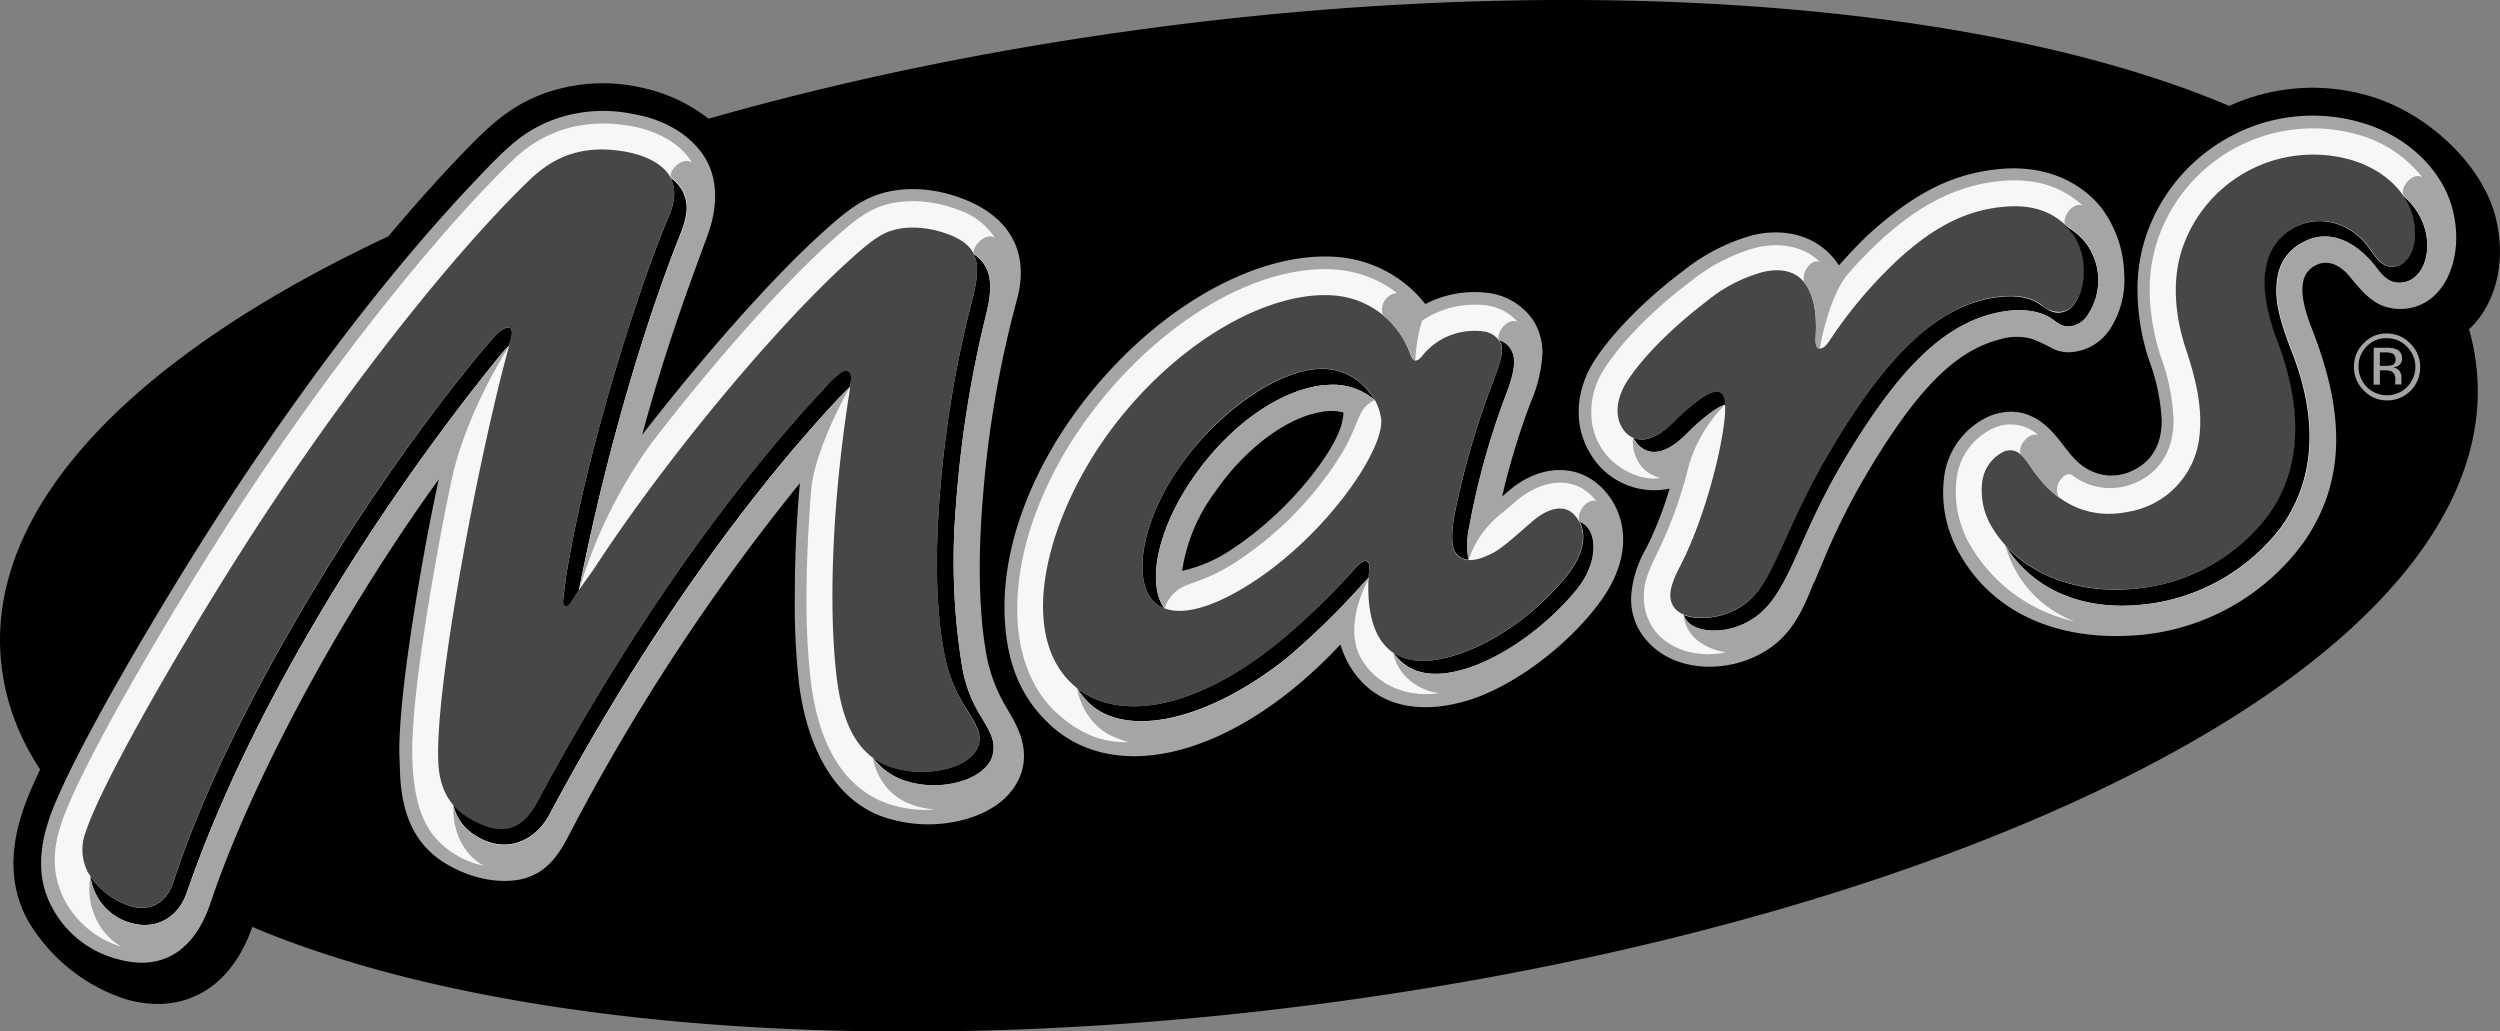
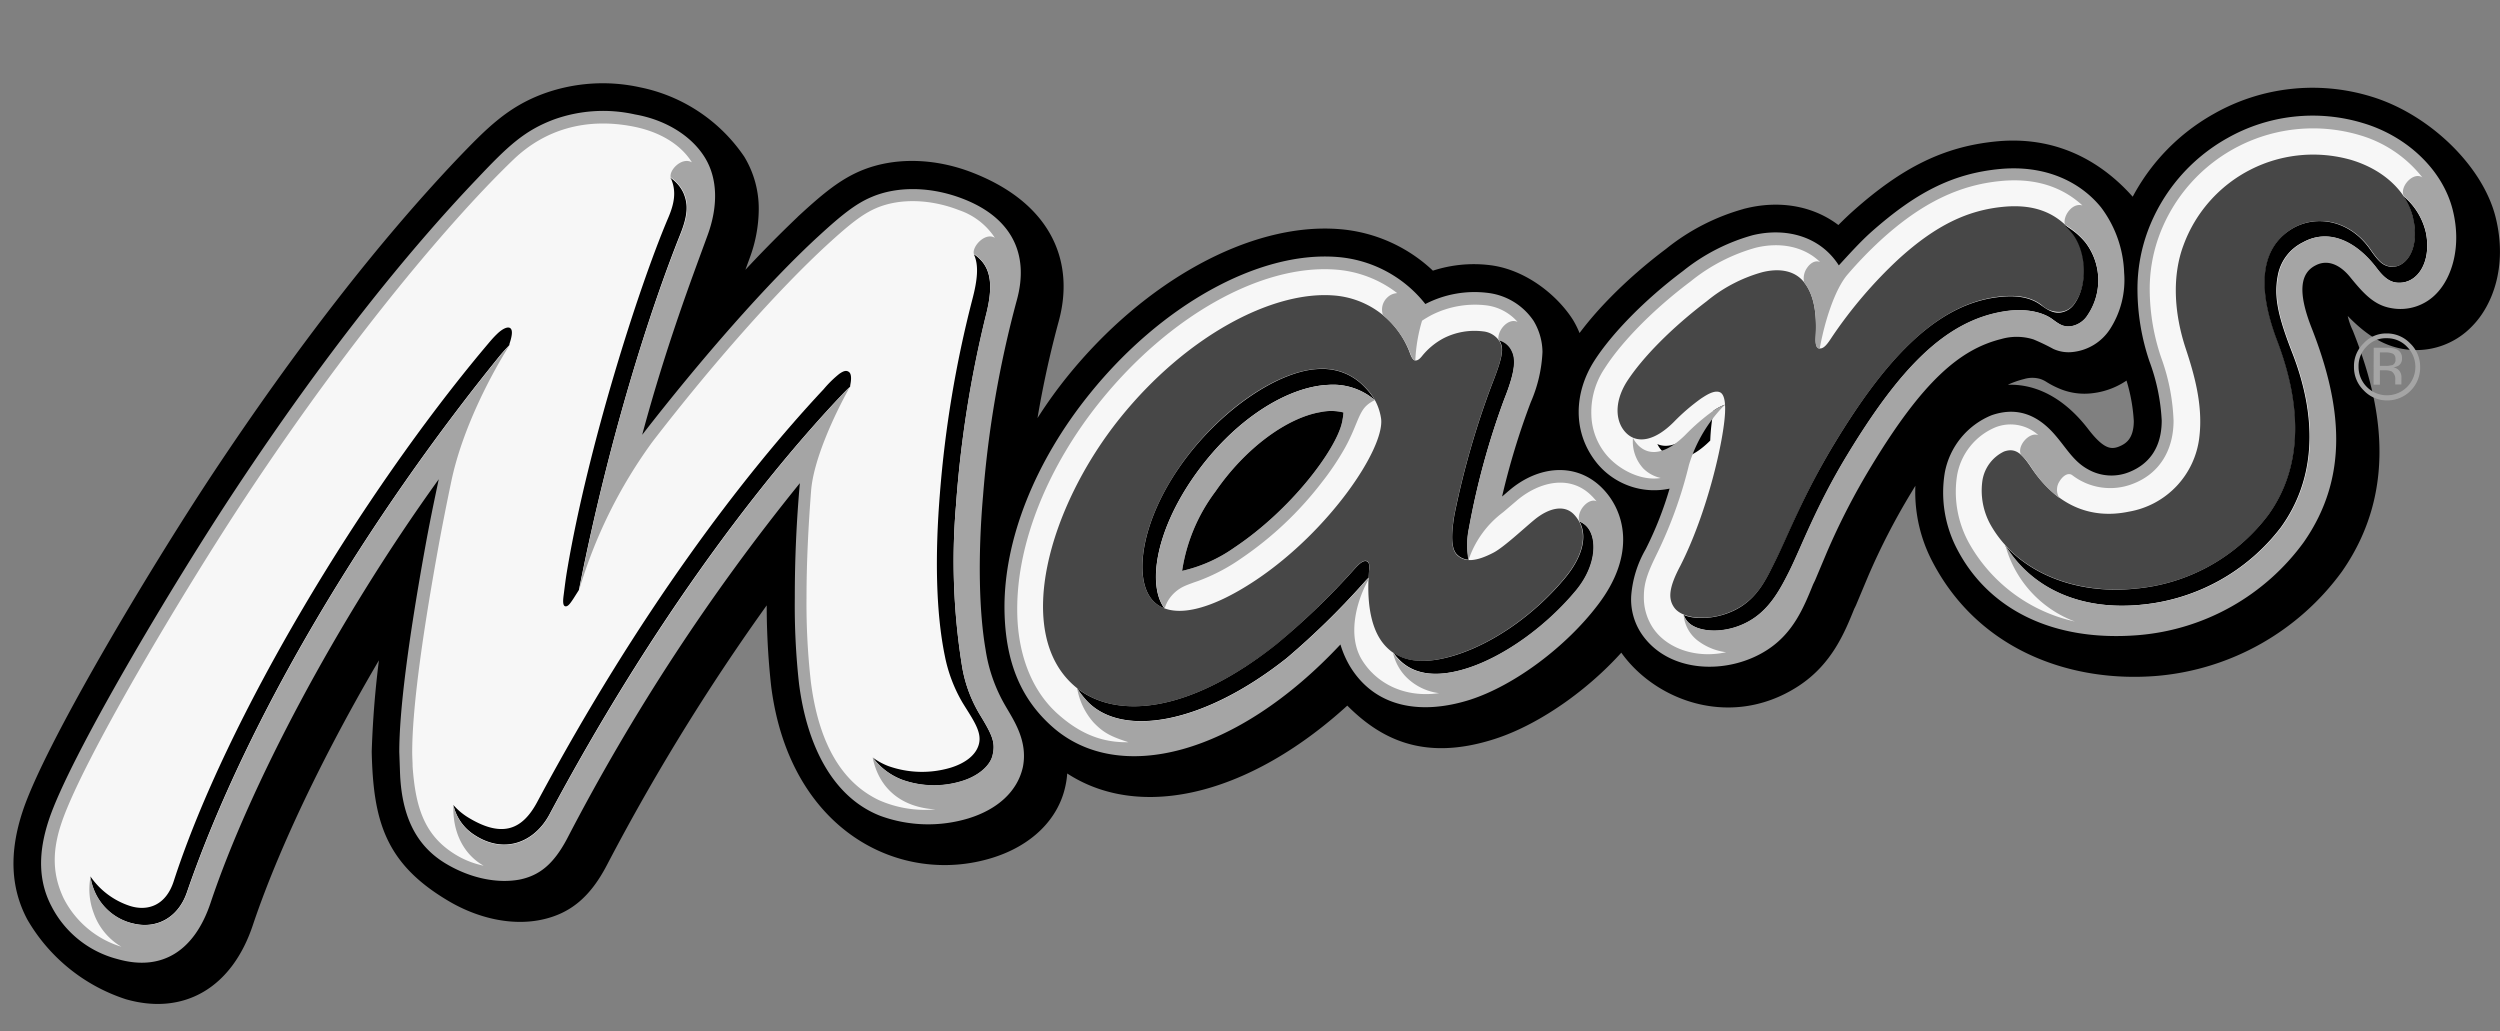
<svg xmlns="http://www.w3.org/2000/svg" viewBox="0 0 371.35 153.18">
  <rect x="0" y="0" width="371.35" height="153.18" fill="#808080" stroke="none" />
  <defs>
    <style>
      .b31588dc-6a35-44a6-8b82-1a82fa331066 {
        stroke: #000;
        stroke-width: 2.69px;
      }

      .ec7fc2a0-7a87-46ec-9208-990a7fd8a8ce {
        fill: #f7f7f7;
      }

      .a5c12333-9c5b-4690-b2ea-a0e85a488b2a {
        fill: #474747;
      }

      .baa5150e-cb01-4942-abbc-2029a914b470 {
        fill: #a5a5a5;
      }
    </style>
  </defs>
  <g id="e0794de4-62e2-4704-a7ec-3fd94187e689" data-name="Calque 2">
    <g id="bf167673-ddd6-4478-af23-f38017cb9bb6" data-name="Calque 2">
      <g id="a85df261-531f-47fc-b1e2-f7c0392d2d33" data-name="Graphics">
-         <path d="M367.51,52.18c-2-11.23-9.92-21.43-22.84-29.5C311.33,1.84,243.14-5.43,170.89,4.18c-47,6.25-90.17,18.7-121.63,35.09C14,57.67-3.35,79.56.54,101s28.14,37.77,68.28,46.11c35.8,7.46,81.38,8.12,128.36,1.86s90.15-18.7,121.64-35.09c32-16.67,49.23-36.26,49.23-55.73A32.68,32.68,0,0,0,367.51,52.18Z" />
        <path class="b31588dc-6a35-44a6-8b82-1a82fa331066" d="M369.4,32.62c-1.77-7.16-9.41-14.54-17.6-17a28.34,28.34,0,0,0-22.31,2.47,29.18,29.18,0,0,0-12.41,13.61c-.16-.21-.31-.42-.47-.62-4-4.9-10.42-9.65-19.91-8.74h0c-7.41.72-13.36,3.61-20.54,10-1,.89-2,1.89-3,2.91-3.4-3.11-8.3-4.26-13.49-3a30.68,30.68,0,0,0-11.38,5.79c-5.87,4.4-11.06,9.68-13.88,14.11-.11.17-.21.34-.31.51a11.89,11.89,0,0,0-1.62-4.48c-2.13-3.32-6.37-6.76-11.1-7.43a18.29,18.29,0,0,0-8.88,1,21.5,21.5,0,0,0-13.87-6.39c-12.5-.89-27.78,7.49-39,21.36h0a66.91,66.91,0,0,0-7.87,12.28,150.86,150.86,0,0,1,4.21-21.65c2.22-8.12-.87-16.08-11.92-20.42-5.41-2.13-11.14-2.24-15.72-.3-2.77,1.18-5.12,3.07-8.49,6.16A183.32,183.32,0,0,0,107.1,46.13c.83-2.34,1.59-4.42,2.25-6.22l.73-2a19.75,19.75,0,0,0,1.28-6.75A13.54,13.54,0,0,0,109.42,24a23.22,23.22,0,0,0-14.61-9.71,24.41,24.41,0,0,0-13.5.85C76.19,17,73.25,20,68.88,24.55,57.16,36.92,45,52.59,32.7,71.13,23,85.81,7.82,111.29,4.64,120.94c-1.9,5.76-1.71,10.66.6,15a24.94,24.94,0,0,0,13.85,11.2C27,149.4,33.4,145.62,36.28,137c4.36-13,12.58-29.6,22.34-45.4a143.1,143.1,0,0,0-2.06,20.07v0c.23,10,1.91,15.73,10.62,20.93,4.24,2.54,8.95,3.53,12.92,2.71s6.57-3.08,8.84-7.4a324.76,324.76,0,0,1,26.3-42.14c0,1,0,1.93,0,2.9a108.06,108.06,0,0,0,.65,13.16c2.66,20.67,18.31,28.28,31.1,24.31,5.33-1.65,9-5.17,9.95-9.66a10.84,10.84,0,0,0,.07-4.42c10.51,9.2,27.81,5.37,43.17-9.13,5,5.37,11.06,8.89,21.42,5.56,6.62-2.12,14.24-7.58,19.4-13.79,4.12,7.47,15.48,12.55,25.41,6.08,4.6-3,6.39-7.42,7.83-11l.06-.1.15-.31,0,0,1.77-4.22a101.4,101.4,0,0,1,6.53-12.68,91.19,91.19,0,0,1,5.62-8.34,15.32,15.32,0,0,0-2.24,5.46,20.92,20.92,0,0,0,2.08,13.17c6.66,12.83,20,17.32,32.16,16.29a36.65,36.65,0,0,0,26.41-14.94c8.61-12.34,5-25.57,1.48-34.45a11.63,11.63,0,0,1-1.13-5.09c.06-.39.22-.55.44-.58s.48.18.72.5c2.57,2.87,5.23,5.37,8.79,6a10.14,10.14,0,0,0,9.19-3C368.9,44.82,371.1,39.5,369.4,32.62ZM316.6,54.51a26.71,26.71,0,0,1,1.7,8c0,3.46-1.77,4.56-3.07,5.08-2.31.93-4.07-.38-6.09-3-3.57-4.67-8.5-7.45-14.27-5.43A12.74,12.74,0,0,0,290,62.18c3.51-4.08,6.76-6.29,10.28-7.17a5.59,5.59,0,0,1,3.2,0,5.48,5.48,0,0,1,1.26.61,11.24,11.24,0,0,0,1.53.8,8.2,8.2,0,0,0,4.23.67,10,10,0,0,0,6-2.8A2.17,2.17,0,0,0,316.6,54.51Zm-164.75,59.4c-.8,3.61-3.77,6.29-8.08,7.63a20.75,20.75,0,0,1-13.09-.37c-7-2.74-10.89-10.37-12.08-19.61A105.22,105.22,0,0,1,118,88.74c0-5.79.25-11.24.75-17a313.23,313.23,0,0,0-34.61,52.88c-2,3.73-4,5.38-7,6-3.28.67-7.29-.19-11-2.38-4.58-2.74-6.6-7.34-6.79-13.75l-.1-2.83c0-6,1.27-16.14,3.79-30.09.7-3.89,1.23-6.39,2.07-10.41C49.88,92.4,37,117,31.28,134.11c-2.34,7-7.1,10.27-13.83,8.35a15.36,15.36,0,0,1-9.78-7.8c-2-3.76-2-8-.42-12.85C10.33,112.48,25.59,86.86,35,72.65,48,53,60.19,37.73,70.88,26.44c4.48-4.72,7-7.09,11.39-8.74A21.66,21.66,0,0,1,94.33,17c4.57.83,8.33,3.13,10.36,6.41s2,7.35.42,11.55c-2.27,6.2-6.09,16.18-9.72,29.66C104,53.49,114,42,121.8,34.86c3.15-2.88,5.3-4.62,7.71-5.65,3.78-1.6,8.82-1.57,13.63.32,6.85,2.7,9.84,7.94,7.89,15.1a159,159,0,0,0-5,29c-.79,9.28-.56,17.4.38,22.79a23.31,23.31,0,0,0,2.9,8.32C150.51,106.89,152.72,110,151.85,113.91Zm85.54-24.09c-4.65,6.09-12.32,11.92-19,14.08-7.06,2.27-14,1.35-17.83-5a14.84,14.84,0,0,1-1.39-3.22c-15.43,16.49-32.94,20.93-42.77,12.25-4.56-4-7-9.41-7.13-17.25-.18-10.6,4.68-22.33,12.65-32.23,10.6-13.17,25-21.17,36.61-20.34a18.47,18.47,0,0,1,13.25,7,15.91,15.91,0,0,1,9.31-1.65,9.57,9.57,0,0,1,6.77,4.15,9.15,9.15,0,0,1,1.32,4.62,20.87,20.87,0,0,1-1.75,7.47,111.29,111.29,0,0,0-4.25,14c.32-.25.83-.72,1-.85,4.36-3.76,10-4.29,13.89-.39C241.34,75.88,243.13,82.31,237.39,89.82ZM278,69.06a102.76,102.76,0,0,0-6.71,13l-1.73,4.11-.28.57c-1.42,3.52-3,7.24-6.79,9.73-5.8,3.77-14.77,3.6-18.74-2.45a9.1,9.1,0,0,1-1.48-5.58,16.15,16.15,0,0,1,2.14-6.92,52.71,52.71,0,0,0,3.55-9,11,11,0,0,1-10.65-3.64c-3.89-4.67-3.48-10.68-.54-15.3,2.56-4,7.47-9.08,13.21-13.39a28.71,28.71,0,0,1,10.37-5.31c4.91-1.18,10,.13,12.77,4.48,1.58-1.72,3.23-3.54,4.87-5,6.4-5.7,11.83-8.63,19-9.32h0c6.83-.66,12,1.88,15.12,5.69a17,17,0,0,1,3.43,9.71,13.38,13.38,0,0,1-2.13,8.39,7.55,7.55,0,0,1-5.48,3.38,5.37,5.37,0,0,1-2.94-.45A29.68,29.68,0,0,0,302,50.36a8.3,8.3,0,0,0-4.8-.06C291.08,51.83,285.57,56.6,278,69.06Zm83.91-25.52a7.4,7.4,0,0,1-6.78,2.23c-2.56-.44-4.15-2.22-6.06-4.56-1.42-1.73-3.31-2.74-5.19-1.78-2.23,1.14-2.7,3.88-.58,9.26,4.54,11.56,5.61,22.14-1.17,31.86a33.77,33.77,0,0,1-24.4,13.77c-12.84,1.1-22.45-3.83-27.1-12.77a18.14,18.14,0,0,1-1.81-11.35,11.48,11.48,0,0,1,6.95-8.52c3.46-1.21,6.5-.31,9.17,2.64,1.87,2.07,2.9,4.17,5.16,5.4a7.08,7.08,0,0,0,6.14.39c3-1.21,4.75-3.72,4.79-7.64a29.58,29.58,0,0,0-1.82-8.82,33.54,33.54,0,0,1-1.78-10.55A25.22,25.22,0,0,1,319,34.39a26.41,26.41,0,0,1,11.87-13.87A25.75,25.75,0,0,1,351,18.29c6.52,1.93,11.85,7,13.33,12.94C365.67,36.6,364.22,41.18,361.92,43.54Z" />
        <path d="M180.55,73c4.54-6.59,10.76-11,15.68-11.8a7.53,7.53,0,0,1,3.33.07,10.65,10.65,0,0,1-.24,1.58c-.94,4-7.48,12.83-16,18.51a21.73,21.73,0,0,1-7.73,3.44A26.08,26.08,0,0,1,180.55,73Z" />
        <path class="ec7fc2a0-7a87-46ec-9208-990a7fd8a8ce" d="M162.59,59.06h0C154.5,69.1,150,80.64,150.14,90.7c.12,7.32,2.29,12.6,6.82,16.6,9.43,8.33,25.11,2.39,35.68-6.65,2-1.68,3.88-3.35,5.85-5.37l1-1.06.48,1.39a12.28,12.28,0,0,0,1.31,2.86c4.38,7.25,12.39,6,16.77,4.57,6.41-2.06,14.08-7.67,18.65-13.65,5.31-6.94,3.83-12.93.62-16.18-3.57-3.61-8.44-3.26-12.73.5a37.16,37.16,0,0,0-3.11,2.7l.66-2.41c1.31-4.87,3.13-11.26,4.26-14.56a22.52,22.52,0,0,0,1.52-7.31,8.14,8.14,0,0,0-1.05-3.86,8.55,8.55,0,0,0-6-3.92,14.84,14.84,0,0,0-8.65,1.55l-.67.37-.5-.58a17.64,17.64,0,0,0-12.61-6.64C187.08,38.24,173,46.11,162.59,59.06Zm12.23,25.3a26.16,26.16,0,0,1,5-11.89h0c4.45-6.46,10.68-11.11,16.24-12.16a8.86,8.86,0,0,1,3.74,0l.74.19-.06.84a7.89,7.89,0,0,1-.29,1.75c-1.06,4.51-8,13.46-16.32,19a21.83,21.83,0,0,1-7.57,3.44l-1.67.42Z" />
        <path class="ec7fc2a0-7a87-46ec-9208-990a7fd8a8ce" d="M297.05,26c-6.51.62-12.61,3.67-18.34,9a65.36,65.36,0,0,0-5,5l-.68.8-1.16-1.64-.37-.42c-2.43-2.93-6.41-4.09-11-3-4,1-8,3.66-10,5.16-5.66,4.25-10.4,9-13,13.13a12.07,12.07,0,0,0,.5,14.26,10.11,10.11,0,0,0,10,3.23l1.36-.42-.41,1.42a47.85,47.85,0,0,1-3.7,9.38,15.76,15.76,0,0,0-2,6.55,8.28,8.28,0,0,0,1.34,5c3.67,5.61,12.16,5.65,17.48,2.18,3.65-2.37,5.14-6,6.45-9.31l.31-.63,1.72-4.07a103.19,103.19,0,0,1,6.76-13.14c7.34-12.1,13.07-17.69,19.78-19.27a10.14,10.14,0,0,1,4.68-.22,13.28,13.28,0,0,1,3,1.38,4.67,4.67,0,0,0,3.19.9,6.45,6.45,0,0,0,4.76-3c3.14-4.48,2.49-12.38-1.26-17C308.21,27.44,303.06,25.43,297.05,26Z" />
        <path class="ec7fc2a0-7a87-46ec-9208-990a7fd8a8ce" d="M319.68,34.75h0a21.37,21.37,0,0,0-1.3,8,32.89,32.89,0,0,0,1.71,10.65A29,29,0,0,1,322,62.47c0,4.89-2.3,7.85-6.69,8.82-3.84.85-7-.64-9.59-4.55-2.75-4.12-5.89-5.5-9.6-4.2a10.55,10.55,0,0,0-6.36,7.84,17.37,17.37,0,0,0,1.73,10.76c4.66,9,14.14,13.31,26.22,12.28A33.17,33.17,0,0,0,341.52,80c7.08-10.14,4.78-20.91.94-31-2-5.38-1.7-8.89,1-10.42,1.95-1,4.59-.17,6.31,2.07,1.5,2,3.31,4,5.47,4.36a6.44,6.44,0,0,0,6-2.12c2.55-2.6,3.21-6.46,2-11.48C361.85,25.81,357,21,350.76,19.16A25.72,25.72,0,0,0,319.68,34.75Z" />
        <path class="ec7fc2a0-7a87-46ec-9208-990a7fd8a8ce" d="M76.24,22.43h0c-8.39,7.7-23.63,25.18-40.52,50.71-9.34,14.14-24.56,39.7-27.61,49-1.57,4.75-1.36,9.06.42,12.23a13.82,13.82,0,0,0,9.12,7c5.55,1.24,10.76-1.26,12.76-7.45,5.35-16.48,18.37-40.64,34-63L67,67.13l-1.3,6.1L64,81.76c-2.51,13.9-3.78,24-3.78,29.93l.1,2.8c.47,6.54,2.47,10.79,6.13,13s7.35,3.16,10.47,2.3c2.57-.71,4.53-2,6.4-5.53A343.56,343.56,0,0,1,118.1,71.07l1.9-2.34-.29,3c-.59,6-.88,11.59-.88,17a104.56,104.56,0,0,0,.66,12.71c1.26,9.77,5.35,16.48,11.52,18.89a19.81,19.81,0,0,0,12.49.35c4-1.24,6.65-3.73,7.47-7s-.83-5.8-2.3-8.13l-.24-.37c-1.26-1.84-2.32-5.59-2.87-8.44-1.44-7.47-1.15-15.08-.48-23.17a182.88,182.88,0,0,1,5-29.24c1.72-6.6-.79-11.44-7.27-14-4.45-1.75-9.31-1.87-13-.32-2.3,1-4.39,2.66-7.46,5.48-7.54,6.9-17,17.51-26,29.12l-3.22,4.55c3.75-13.62,9.67-30.7,11.08-34.56,1.49-4.06,1.23-7.72-.43-10.65s-5-5.22-9.64-6.13A20.54,20.54,0,0,0,76.24,22.43Z" />
        <path class="a5c12333-9c5b-4690-b2ea-a0e85a488b2a" d="M358.56,32.83c0-.13-.05-.26-.08-.38-.84-3.74-4.1-7.12-9.15-8.67a20.52,20.52,0,0,0-25,12.66c-1.63,4.36-1.5,9.81.36,15.4,1.23,3.74,2.57,8.32,2,13.09A12.69,12.69,0,0,1,316.23,76c-5.86,1.22-10.85-1.06-14.55-6.6-1.41-2.12-2.36-2.91-4-2.33a5.77,5.77,0,0,0-3.2,4.24,10.44,10.44,0,0,0,1.29,6.8c4,6.89,12.51,10.23,21.46,9.31a27.79,27.79,0,0,0,19.71-10.91c4.88-6.72,5.32-15.5,1.37-25.88-3.21-8.44-2.28-14.18,2.5-16.85,3.75-2,8.51-.84,11.35,3.31,1.24,1.81,1.89,2.34,2.89,2.49C357,39.93,359.42,37.59,358.56,32.83Z" />
        <path class="a5c12333-9c5b-4690-b2ea-a0e85a488b2a" d="M241.63,56.72c-2,3.22-1.61,6.15,0,7.67s4.16,1.14,7-1.71a30,30,0,0,1,4.07-3.5c.66-.42,1.86-1.26,2.74-.93s.83,2.23.8,3c-.17,4.06-2.6,14.86-6.65,22.81-1.74,3.28-1.82,4.91-.89,6.2,1.39,1.93,6.27,2.16,10-.24,2.73-1.77,3.89-4.44,5.11-6.85,1.81-3.6,4.13-9.78,8.78-17.44,7.33-12.09,14.77-20.24,23.73-21.58,3.33-.5,5.42,0,6.93,1.15a3.71,3.71,0,0,0,3,1,2.91,2.91,0,0,0,2-1.37c2-2.8,1.72-7.83-.51-10.5-2.39-2.86-5.59-4.15-10.18-3.71-5.16.5-9.93,2.62-15.66,7.87a66.86,66.86,0,0,0-9.78,11.47c-.65,1-1.2,1.78-1.86,1.7s-.59-1.21-.55-1.92c.16-3.13-.19-6-1.75-7.94s-4.09-2-6.22-1.46a22.34,22.34,0,0,0-8.23,4.31C248.38,48.65,244,53.05,241.63,56.72Z" />
        <path class="a5c12333-9c5b-4690-b2ea-a0e85a488b2a" d="M205.29,95.35c2.44,3.28,6.45,3.38,11,1.91,6-1.92,12-6.38,16.17-11.45,2.84-3.44,3.65-7,1.29-9.44-1.42-1.43-3.68-.94-5.85.85-1.54,1.27-4.45,4-6,4.84-2.72,1.43-4.32,1.43-5.41.44-.93-.83-1-2.81-.47-6a125.71,125.71,0,0,1,5.52-19.24c1.82-4.54,1.77-5.52,1.19-6.58a3.31,3.31,0,0,0-2.46-1.46,10.13,10.13,0,0,0-5.79,1,10.28,10.28,0,0,0-3.29,2.72c-.38.46-.69.65-1,.6s-.55-.53-.71-.95A13.07,13.07,0,0,0,198,43.88c-9.05-.65-21.77,6-31.59,18.17-10.62,13.19-16,32.08-6.7,39.94,5.94,5,16.9,4,29.88-6.26A109.1,109.1,0,0,0,200.75,85c.66-.73,1.74-2.13,2.42-1.57.34.29.22,1.06.18,1.43C203,89.22,203.55,93,205.29,95.35Zm-33.72-5.82c-3.31-2.9-2.36-11.48,3.64-20.18s15.06-14.55,21-14.57a8.49,8.49,0,0,1,6.44,2.62,8.13,8.13,0,0,1,2.5,4.8c.54,4.39-7.63,16.62-18.56,23.94C179.68,90.76,174.29,91.91,171.57,89.53Z" />
-         <path class="a5c12333-9c5b-4690-b2ea-a0e85a488b2a" d="M140.35,97.42c-1.33-6.48-1.48-15-.73-24.2a167.09,167.09,0,0,1,4.78-28.64c1.44-5.45.95-8-3.34-9.7-3.19-1.25-6.72-1.46-9.31-.37-1.6.67-3.36,2.11-6.06,4.59-10.85,9.93-27,29.29-37.54,45.52-1.2,1.66-2,2.78-3,4.31-.49.74-.91,1.18-1.19,1.13s-.38-.76-.25-1.7c.2-1.53.29-2.29.55-3.83,3.07-18.06,10.51-41.63,15-52.21.85-2,1.24-3.81.44-5.72-.74-1.73-3-3.31-6.45-4-6.93-1.35-11.25.94-14.52,4.07-9.41,9-24.33,27-38.95,49.13-9.95,15-24.32,39.5-27.06,47.8a7.33,7.33,0,0,0,.39,6.06,11.33,11.33,0,0,0,6.19,4.89c2.63.83,5.33-.07,6.49-3.66,7.9-24.37,28-57.59,46.25-79.28.8-1,1.16-1.39,1.79-2s1.36-1.16,1.88-.9.38.87.15,1.74c-.32,1.27-.31,1.16-.67,2.52-2.08,7.86-4.54,19.2-6.42,29.66-2.41,13.38-4,25.25-3.64,31,.23,3.23,1.39,6,4.54,7.92,5,3,7.93,1.72,10.09-2.33,15-28.09,30.57-48.54,42.56-61.36a17,17,0,0,1,2.33-2.28c.64-.45,1.09-.52,1.41-.31s.38.9.31,1.48c-.13.95-.14,1.14-.31,2.24-2.51,16.29-3,31.73-1.75,41.87.85,6.59,3,11.13,7.62,12.94a15,15,0,0,0,9.28.24c2.21-.68,3.78-1.89,4.19-3.52.48-1.85-1-3.7-2.47-6.18A22.42,22.42,0,0,1,140.35,97.42Z" />
        <g>
          <path d="M360.38,34.76c0-.12-.05-.25-.08-.37A9.91,9.91,0,0,0,357,29.14a9.82,9.82,0,0,1,1.45,3.31c0,.12.06.25.08.37.86,4.77-1.54,7.11-3.53,6.79-1-.16-1.65-.68-2.9-2.5-2.83-4.14-7.6-5.31-11.35-3.3-4.78,2.67-5.7,8.41-2.49,16.84,3.95,10.39,3.51,19.17-1.37,25.89a27.82,27.82,0,0,1-19.72,10.9c-7.61.79-14.89-1.52-19.37-6.48,4.07,6.66,11.54,9.77,20.34,8.86a29.6,29.6,0,0,0,20.65-11.48c4.87-6.72,5.74-15.54,1.71-25.9-2.15-5.53-2.76-8.36-2.16-11.51A6.87,6.87,0,0,1,342.06,36c3.71-2.06,7.84-.32,11,3.88,1.22,1.62,2.16,2.09,3.22,2.12C359.14,42.08,361.13,38.93,360.38,34.76Z" />
          <g>
-             <path d="M254.53,61a7.66,7.66,0,0,1,1.72-.9c0-.79-.2-1.63-.82-1.86-.88-.33-2.08.51-2.74.93a30,30,0,0,0-4.07,3.5c-2.34,2.34-4.41,3.07-6,2.36a4.08,4.08,0,0,0,.86,1.18c1.7,1.61,4.16,1.14,7-1.7A30.86,30.86,0,0,1,254.53,61Z" />
+             <path d="M254.53,61a7.66,7.66,0,0,1,1.72-.9a30,30,0,0,0-4.07,3.5c-2.34,2.34-4.41,3.07-6,2.36a4.08,4.08,0,0,0,.86,1.18c1.7,1.61,4.16,1.14,7-1.7A30.86,30.86,0,0,1,254.53,61Z" />
            <path d="M309.75,36a10.58,10.58,0,0,0-3.06-2.52,11.33,11.33,0,0,1,1,1.06c2.22,2.67,2.48,7.69.51,10.5a3,3,0,0,1-2,1.37c-1,.16-1.8-.17-3-1.06-1.51-1.13-3.6-1.64-6.93-1.14-9,1.33-16.4,9.48-23.73,21.58-4.65,7.66-7,13.83-8.79,17.43-1.21,2.41-2.37,5.09-5.1,6.86s-6.44,2.14-8.55,1.27a3.09,3.09,0,0,0,.43.8c1.38,1.93,6.13,2.21,9.82-.19,2.72-1.77,4.19-4.62,5.4-7,1.81-3.61,4-9.66,8.62-17.31,7.74-12.77,14.57-20.07,23.52-21.41,3.33-.5,5.71.25,7,1.2s1.76,1.19,2.93,1a3.63,3.63,0,0,0,2.31-1.65A9.26,9.26,0,0,0,309.75,36Z" />
          </g>
          <g>
            <path d="M222.76,50.63c.58,1.06.63,2-1.19,6.59a125.25,125.25,0,0,0-5.52,19.23c-.55,3.24-.46,5.22.47,6a2.61,2.61,0,0,0,1.65.69,12,12,0,0,1,.05-4.71,112.85,112.85,0,0,1,5.26-19.22c1.82-4.55,1.62-6.12,1.07-7.2a2.87,2.87,0,0,0-1.87-1.54A.76.76,0,0,1,222.76,50.63Z" />
            <path d="M171.57,89.53a4.62,4.62,0,0,0,1.38.83c-2.5-3.42-1.33-11.26,4.23-19.33,6.12-8.87,14.21-13.62,20.15-13.86a9.56,9.56,0,0,1,6.88,2.26,10.07,10.07,0,0,0-1.57-2,8.49,8.49,0,0,0-6.44-2.62c-5.93,0-15.06,6-21,14.57S168.26,86.63,171.57,89.53Z" />
            <path d="M235.61,78.09a2.94,2.94,0,0,0-1-.64c1.28,2.32.34,5.41-2.1,8.36-4.19,5.08-10.18,9.53-16.18,11.46-3.63,1.16-6.92,1.33-9.34-.31l.13.18c2.43,3.28,6.36,3.57,10.91,2.11,5.63-1.81,11.85-6.38,16.16-11.59C237.25,83.91,237.33,79.75,235.61,78.09Z" />
            <path d="M203.35,84.89c0-.37.16-1.14-.19-1.42-.67-.56-1.75.83-2.42,1.56a107.08,107.08,0,0,1-11.19,10.7c-12.76,10.11-23.56,11.21-29.57,6.5a13.94,13.94,0,0,0,1.33,1.73c5.07,5.67,17.24,3.77,29.83-6.22a114.78,114.78,0,0,0,11.47-11.22c.2-.22.43-.48.68-.71Z" />
          </g>
          <g>
            <path d="M99.7,26.6c.81,1.91.42,3.73-.43,5.73-4.5,10.57-11.94,34.14-15,52.21-.26,1.53-.34,2.29-.54,3.83-.13.93-.13,1.63.25,1.69s.7-.39,1.19-1.13L86,87.62c0-.17.07-.36.11-.59C90.6,64.57,96.58,46,101,34.91c1.16-2.88,1.26-4.54.49-6.3a5.59,5.59,0,0,0-2-2.26A1.42,1.42,0,0,1,99.7,26.6Z" />
            <path d="M75.66,51.26c0-.21.12-.46.21-.82.23-.87.26-1.54-.15-1.74s-1.18.22-1.88.9-1,1.07-1.79,2C53.82,73.32,33.7,106.54,25.8,130.91c-1.16,3.59-3.86,4.49-6.49,3.66a11.41,11.41,0,0,1-5.88-4.39,7.65,7.65,0,0,0,.46,1.83,8.16,8.16,0,0,0,6,5.19c3.21.76,6.52-.73,7.87-4.66,9.07-26.31,27-55.68,46.47-79.69C74.78,52.19,75.23,51.71,75.66,51.26Z" />
            <path d="M126.28,57.44c0-.2.06-.43.1-.73.07-.58.07-1.23-.31-1.48s-.76-.14-1.41.31a16.56,16.56,0,0,0-2.32,2.28c-12,12.82-27.54,33.27-42.57,61.36-2.16,4-5.08,5.33-10.09,2.33a9.49,9.49,0,0,1-2.34-1.94A7.17,7.17,0,0,0,70.45,124c4.56,3,9,1,11.15-3,15-28.09,30.75-48.79,42.75-61.61C125.18,58.52,125.8,57.88,126.28,57.44Z" />
            <path d="M145.7,106.39a20.32,20.32,0,0,1-2.76-7.23A98.17,98.17,0,0,1,142,75.1,168.73,168.73,0,0,1,146.42,47c1.19-4.66.86-7.48-1.77-9.24.76,1.6.57,3.76-.25,6.84a167.42,167.42,0,0,0-4.78,28.64c-.75,9.2-.61,17.73.73,24.21a22.15,22.15,0,0,0,2.6,6.88c1.51,2.48,2.94,4.33,2.46,6.18-.41,1.63-2,2.84-4.19,3.52a14.93,14.93,0,0,1-9.27-.24,9.81,9.81,0,0,1-2.3-1.26,9.77,9.77,0,0,0,4.32,3.29,14,14,0,0,0,9,.19c2.2-.68,4.06-2.13,4.47-3.76C147.88,110.37,147.47,109.32,145.7,106.39Z" />
          </g>
        </g>
        <path class="baa5150e-cb01-4942-abbc-2029a914b470" d="M364.34,31.23c-1.48-6-6.81-11-13.32-12.94a25.71,25.71,0,0,0-20.19,2.24A26.31,26.31,0,0,0,319,34.4a24.89,24.89,0,0,0-1.5,8.7,33.51,33.51,0,0,0,1.77,10.55,29.28,29.28,0,0,1,1.83,8.82c0,3.92-1.79,6.43-4.8,7.64a7.05,7.05,0,0,1-6.14-.39c-2.26-1.23-3.29-3.33-5.16-5.4-2.67-2.95-5.7-3.84-9.17-2.64a11.48,11.48,0,0,0-6.95,8.52,18.07,18.07,0,0,0,1.82,11.35c4.64,8.94,14.26,13.87,27.09,12.78a33.81,33.81,0,0,0,24.4-13.78c6.78-9.72,5.71-20.3,1.17-31.86-2.11-5.38-1.65-8.12.58-9.26,1.88-1,3.77,0,5.19,1.78,1.91,2.34,3.5,4.13,6.07,4.56a7.39,7.39,0,0,0,6.77-2.23C364.22,41.18,365.67,36.6,364.34,31.23Zm-8,10.77c-1.07,0-2-.5-3.23-2.11-3.16-4.21-7.28-6-11-3.88a6.86,6.86,0,0,0-3.69,4.92c-.6,3.15,0,6,2.17,11.52,4,10.35,3.15,19.17-1.72,25.89a29.53,29.53,0,0,1-20.65,11.48c-8.8.91-16.27-2.19-20.34-8.85h0a15.07,15.07,0,0,0,1.07,2.9,16.8,16.8,0,0,0,9.25,8.45,23.93,23.93,0,0,1-15.63-11.49,15.76,15.76,0,0,1-1.86-10.25,9.51,9.51,0,0,1,5.7-7.11,6.14,6.14,0,0,1,6.37,1.17c-1.35-.55-3.22,1.63-2.59,2.9a9.46,9.46,0,0,1,1.55,1.9A17.39,17.39,0,0,0,305.92,74a2.27,2.27,0,0,1,0-2.5c.43-.72,1.26-1.43,1.94-.88a9.24,9.24,0,0,0,8.84,1.29c4.22-1.56,6.16-5.24,6.16-9.41A30.42,30.42,0,0,0,321,53.06a31.74,31.74,0,0,1-1.68-9.93,22.93,22.93,0,0,1,1.38-8.06,24.36,24.36,0,0,1,29.79-15,18.36,18.36,0,0,1,9.33,6.29c-1.33-.93-3.45,1.39-2.76,2.78a10,10,0,0,1,3.26,5.25c0,.13.06.25.08.38C361.13,38.93,359.14,42.08,356.29,42Z" />
        <path class="baa5150e-cb01-4942-abbc-2029a914b470" d="M315.52,40.51a17.06,17.06,0,0,0-3.44-9.72C309,27,303.8,24.45,297,25.11h0c-7.13.69-12.56,3.62-19,9.31-1.63,1.45-3.28,3.28-4.86,5-2.78-4.35-7.86-5.66-12.77-4.49A28.81,28.81,0,0,0,250,40.25c-5.74,4.3-10.65,9.37-13.21,13.39-2.94,4.62-3.35,10.63.54,15.3A11,11,0,0,0,248,72.58a52.71,52.71,0,0,1-3.55,9,16.31,16.31,0,0,0-2.15,6.92,9.18,9.18,0,0,0,1.49,5.58c4,6,12.94,6.22,18.74,2.44,3.82-2.48,5.37-6.2,6.79-9.72l.28-.57,1.73-4.11a102.76,102.76,0,0,1,6.71-13c7.56-12.46,13.07-17.23,19.22-18.76a8.3,8.3,0,0,1,4.8.06A30.83,30.83,0,0,1,305,51.83a5.43,5.43,0,0,0,2.94.45,7.54,7.54,0,0,0,5.48-3.39A13.46,13.46,0,0,0,315.52,40.51Zm-5.42,6.25a3.6,3.6,0,0,1-2.31,1.65c-1.17.18-1.76-.11-2.93-1s-3.64-1.7-7-1.2c-8.95,1.34-15.78,8.64-23.52,21.41-4.65,7.66-6.81,13.7-8.62,17.31-1.21,2.4-2.68,5.25-5.4,7-3.69,2.4-8.44,2.12-9.82.19a3.06,3.06,0,0,1-.42-.8h0a5.47,5.47,0,0,0,2,3.76,8.8,8.8,0,0,0,4.32,1.8c-4.52,1-9-.59-11-3.81a8.2,8.2,0,0,1-1.22-4.51c0-2.2.76-3.87,1.91-6.24a65,65,0,0,0,4.8-13.3,21.6,21.6,0,0,1,5.33-8.91h0a7.45,7.45,0,0,0-1.72.9,30.86,30.86,0,0,0-4.08,3.51c-2.83,2.85-5.3,3.31-7,1.7a4.48,4.48,0,0,1-.86-1.18h0a5.94,5.94,0,0,0,1.55,4.56A5.26,5.26,0,0,0,246.69,71c-2.7.45-5.85-1-7.82-3.14a9.63,9.63,0,0,1-2.49-6.24,11.65,11.65,0,0,1,2-6.94c2.39-3.75,7.05-8.61,12.76-12.89a26.76,26.76,0,0,1,9.68-5c3.76-.9,7.26-.1,9.54,2.14-.7-.34-1.48.17-1.94.86A2.72,2.72,0,0,0,268,42c1.52,1.89,1.86,4.78,1.7,7.88,0,.71-.13,1.84.55,1.92h.05c.72-4.05,2.26-8.87,4.16-11.05a61,61,0,0,1,4.82-5c6.15-5.64,11.79-8.28,17.9-8.86h0c4.94-.48,9,.74,12.15,3.63-1.52-.48-3,1.64-2.59,2.88a10.5,10.5,0,0,1,3,2.52A9.25,9.25,0,0,1,310.1,46.76Z" />
        <path class="baa5150e-cb01-4942-abbc-2029a914b470" d="M238,72.51c-3.86-3.9-9.53-3.37-13.88.39-.17.13-.68.6-1,.85a109.37,109.37,0,0,1,4.26-14,21,21,0,0,0,1.74-7.47,9.15,9.15,0,0,0-1.32-4.62,9.55,9.55,0,0,0-6.77-4.15,15.91,15.91,0,0,0-9.31,1.65,18.47,18.47,0,0,0-13.25-7c-11.58-.83-26,7.17-36.61,20.34-8,9.9-12.83,21.63-12.65,32.23.14,7.84,2.57,13.22,7.13,17.25,9.83,8.68,27.34,4.24,42.77-12.25a14.37,14.37,0,0,0,1.4,3.22c3.82,6.31,10.76,7.23,17.82,5,6.73-2.16,14.39-8,19-14.08C243.13,82.31,241.34,75.88,238,72.51Zm-3.44,4.94a2.93,2.93,0,0,1,1,.63c1.72,1.66,1.63,5.83-1.46,9.58-4.31,5.21-10.53,9.78-16.16,11.59-4.55,1.46-8.48,1.17-10.91-2.11L207,97l-.09-.06a7.59,7.59,0,0,0,1.85,3.51,8.36,8.36,0,0,0,5,2.51c-5.41.76-9.44-1.66-11.45-4.93-2.2-3.56-.87-8.71,1-12a1.34,1.34,0,0,1,0-.2c-.25.23-.48.49-.68.71a114.78,114.78,0,0,1-11.47,11.22c-12.6,10-24.76,11.89-29.83,6.22a13.94,13.94,0,0,1-1.33-1.73h0a10.35,10.35,0,0,0,2.38,5c1.56,1.67,2.78,2.2,5.25,3-3.9.08-7.21-1.24-10.53-4.22-4-3.58-6-9.18-6-15.45-.05-10,4.59-21.34,12.3-30.92,10.22-12.7,23.92-20.4,34.9-19.62a17,17,0,0,1,9.24,3.5,2.28,2.28,0,0,0-1.5.68,2.46,2.46,0,0,0-.61,2.6,13.91,13.91,0,0,1,4.09,5.78c.16.42.36.89.71.95h0a24.4,24.4,0,0,1,1-5.91,15.94,15.94,0,0,1,1.39-.83,14.27,14.27,0,0,1,8.18-1.45,7.39,7.39,0,0,1,4.62,2.46c-1.35-.65-3,1.2-2.85,2.64l.07.1a2.92,2.92,0,0,1,1.87,1.54c.54,1.08.74,2.65-1.08,7.2a114.73,114.73,0,0,0-5.26,19.22,12.15,12.15,0,0,0-.05,4.71,14.67,14.67,0,0,1,5.15-7.14l2.17-1.85c3.26-2.69,7.81-3.8,11-.57.24.24.49.52.71.79C236,73.9,234.14,75.86,234.58,77.45Z" />
        <path class="baa5150e-cb01-4942-abbc-2029a914b470" d="M149.3,104.77a23.45,23.45,0,0,1-2.91-8.33c-.93-5.39-1.17-13.51-.37-22.78a158.23,158.23,0,0,1,5-29c2-7.16-1-12.4-7.88-15.09-4.82-1.9-9.86-1.93-13.64-.32-2.41,1-4.56,2.76-7.71,5.64C114,42,104,53.49,95.39,64.59c3.63-13.47,7.46-23.45,9.72-29.66,1.54-4.2,1.55-8.36-.42-11.55S98.9,17.8,94.33,17a21.63,21.63,0,0,0-12,.73c-4.44,1.65-6.91,4-11.39,8.74C60.19,37.73,48,53,35,72.65c-9.41,14.21-24.67,39.83-27.75,49.16-1.61,4.88-1.57,9.09.42,12.85a15.32,15.32,0,0,0,9.78,7.8c6.72,1.92,11.49-1.35,13.83-8.35C37,117,49.88,92.4,65.17,71.19c-.84,4-1.37,6.53-2.07,10.41-2.52,14-3.79,24.08-3.79,30.09l.1,2.83c.19,6.41,2.21,11,6.79,13.75,3.67,2.2,7.67,3,11,2.38,2.93-.61,5-2.26,7-6a312.39,312.39,0,0,1,34.61-52.88c-.5,5.72-.75,11.16-.75,17a105.15,105.15,0,0,0,.63,12.81c1.19,9.25,5.05,16.87,12.08,19.61a20.68,20.68,0,0,0,13.09.37c4.31-1.33,7.28-4,8.08-7.63C152.72,110,150.51,106.89,149.3,104.77Zm-1.89,7.46c-.41,1.63-2.27,3.07-4.47,3.75a14,14,0,0,1-9-.19,9.77,9.77,0,0,1-4.32-3.29h0c.92,4.56,4.19,7.42,9.34,7.73a17,17,0,0,1-8.39-1.37c-6.67-3.17-9.21-10.47-10.12-17.54a103.12,103.12,0,0,1-.65-12.58c0-5.27.29-10.79.68-15.83.34-4.53,3.37-11.16,5.78-15.46-.48.44-1.11,1.08-1.94,2C112.35,72.27,96.62,93,81.6,121.06c-2.12,4-6.59,6-11.15,3a7.12,7.12,0,0,1-3.1-4.47l0,0c-.16,3.8,1.38,7.25,4.49,9a13,13,0,0,1-4.5-1.85c-4.44-2.86-5.63-7.09-6.05-12.85,0-.65-.06-1.38-.06-2.18,0-5.9,1.26-15.89,3.76-29.75.61-3.41,1.34-7.08,2.06-10.52,1.65-7.87,6-16,8.64-20.16h0c-.44.45-.88.94-1.43,1.59-19.48,24-37.4,53.38-46.47,79.69-1.35,3.93-4.67,5.42-7.88,4.66a8.38,8.38,0,0,1-6.46-7h0a10,10,0,0,0,.47,5.41,9.41,9.41,0,0,0,4.11,5,14.29,14.29,0,0,1-8.59-7.22c-1.45-3.1-1.87-6.44-.36-11,3-9.17,18.18-34.63,27.5-48.72,16.06-24.29,31.11-41.77,39.7-50,4.57-4.38,10.64-6.28,17.75-4.9,4,.78,7.09,2.67,8.75,5.33-1.47-.86-3.4,1.12-3.16,2.21a5.64,5.64,0,0,1,1.94,2.26c.78,1.75.67,3.42-.49,6.3C96.59,46,90.6,64.57,86.15,87c-.05.22-.08.41-.11.59,0,0,0,0,0,0a71.87,71.87,0,0,1,10.9-22c8.74-11.34,18.52-22.45,26.12-29.41,3-2.73,5-4.39,7.17-5.3,3.44-1.45,8-1.32,12.24.34a10.31,10.31,0,0,1,5.31,4.11c-1.36-.87-3.35,1.17-3.14,2.36,2.63,1.76,3,4.58,1.77,9.23A167.67,167.67,0,0,0,142,75.1a97.73,97.73,0,0,0,.93,24.06,20.32,20.32,0,0,0,2.76,7.23C147.47,109.32,147.88,110.37,147.41,112.23Z" />
        <path class="baa5150e-cb01-4942-abbc-2029a914b470" d="M173.48,89.26a5.49,5.49,0,0,1,2.4-2.17c.62-.29,1.73-.67,2.09-.79a28.12,28.12,0,0,0,6.44-3.38,51.51,51.51,0,0,0,11.93-11.27,40,40,0,0,0,3.42-5.09c1.74-3.13,2-5.17,3.21-6.3a4.67,4.67,0,0,1,1.25-.82,9.53,9.53,0,0,0-6.89-2.27c-5.94.24-14,5-20.15,13.86C171.62,79.1,170.45,87,173,90.36A5.38,5.38,0,0,1,173.48,89.26ZM180.55,73c4.54-6.59,10.76-11,15.68-11.8a7.53,7.53,0,0,1,3.33.07,10.65,10.65,0,0,1-.24,1.58c-.94,4-7.48,12.83-16,18.51a21.73,21.73,0,0,1-7.73,3.44A26.08,26.08,0,0,1,180.55,73Z" />
        <path class="baa5150e-cb01-4942-abbc-2029a914b470" d="M357.54,51.51a4.22,4.22,0,1,1-7.2,2.94,4.05,4.05,0,0,1,1.22-3,3.9,3.9,0,0,1,3-1.21A4.06,4.06,0,0,1,357.54,51.51ZM358,51a4.75,4.75,0,0,0-3.48-1.47A4.53,4.53,0,0,0,351.09,51a4.67,4.67,0,0,0-1.43,3.47A4.79,4.79,0,0,0,351.12,58a4.69,4.69,0,0,0,3.46,1.48,4.88,4.88,0,0,0,4.91-4.92A4.79,4.79,0,0,0,358,51Zm-2.74,3.24a2.83,2.83,0,0,1-.9.11h-.85v-2h.81a2.5,2.5,0,0,1,1.14.2.84.84,0,0,1,.36.8A.82.82,0,0,1,355.28,54.27Zm-2.69,2.9h.94V55h.76a2.41,2.41,0,0,1,1,.18,1.35,1.35,0,0,1,.52,1.26v.43l0,.18a.15.15,0,0,0,0,.06v0l.92,0,0-.07a1.14,1.14,0,0,1,0-.29,2.68,2.68,0,0,1,0-.4v-.4a1.47,1.47,0,0,0-.29-.84,1.33,1.33,0,0,0-.93-.53,2.3,2.3,0,0,0,.77-.26,1.19,1.19,0,0,0,.53-1.08,1.35,1.35,0,0,0-.84-1.37,4.09,4.09,0,0,0-1.47-.22h-1.89Z" />
      </g>
    </g>
  </g>
</svg>